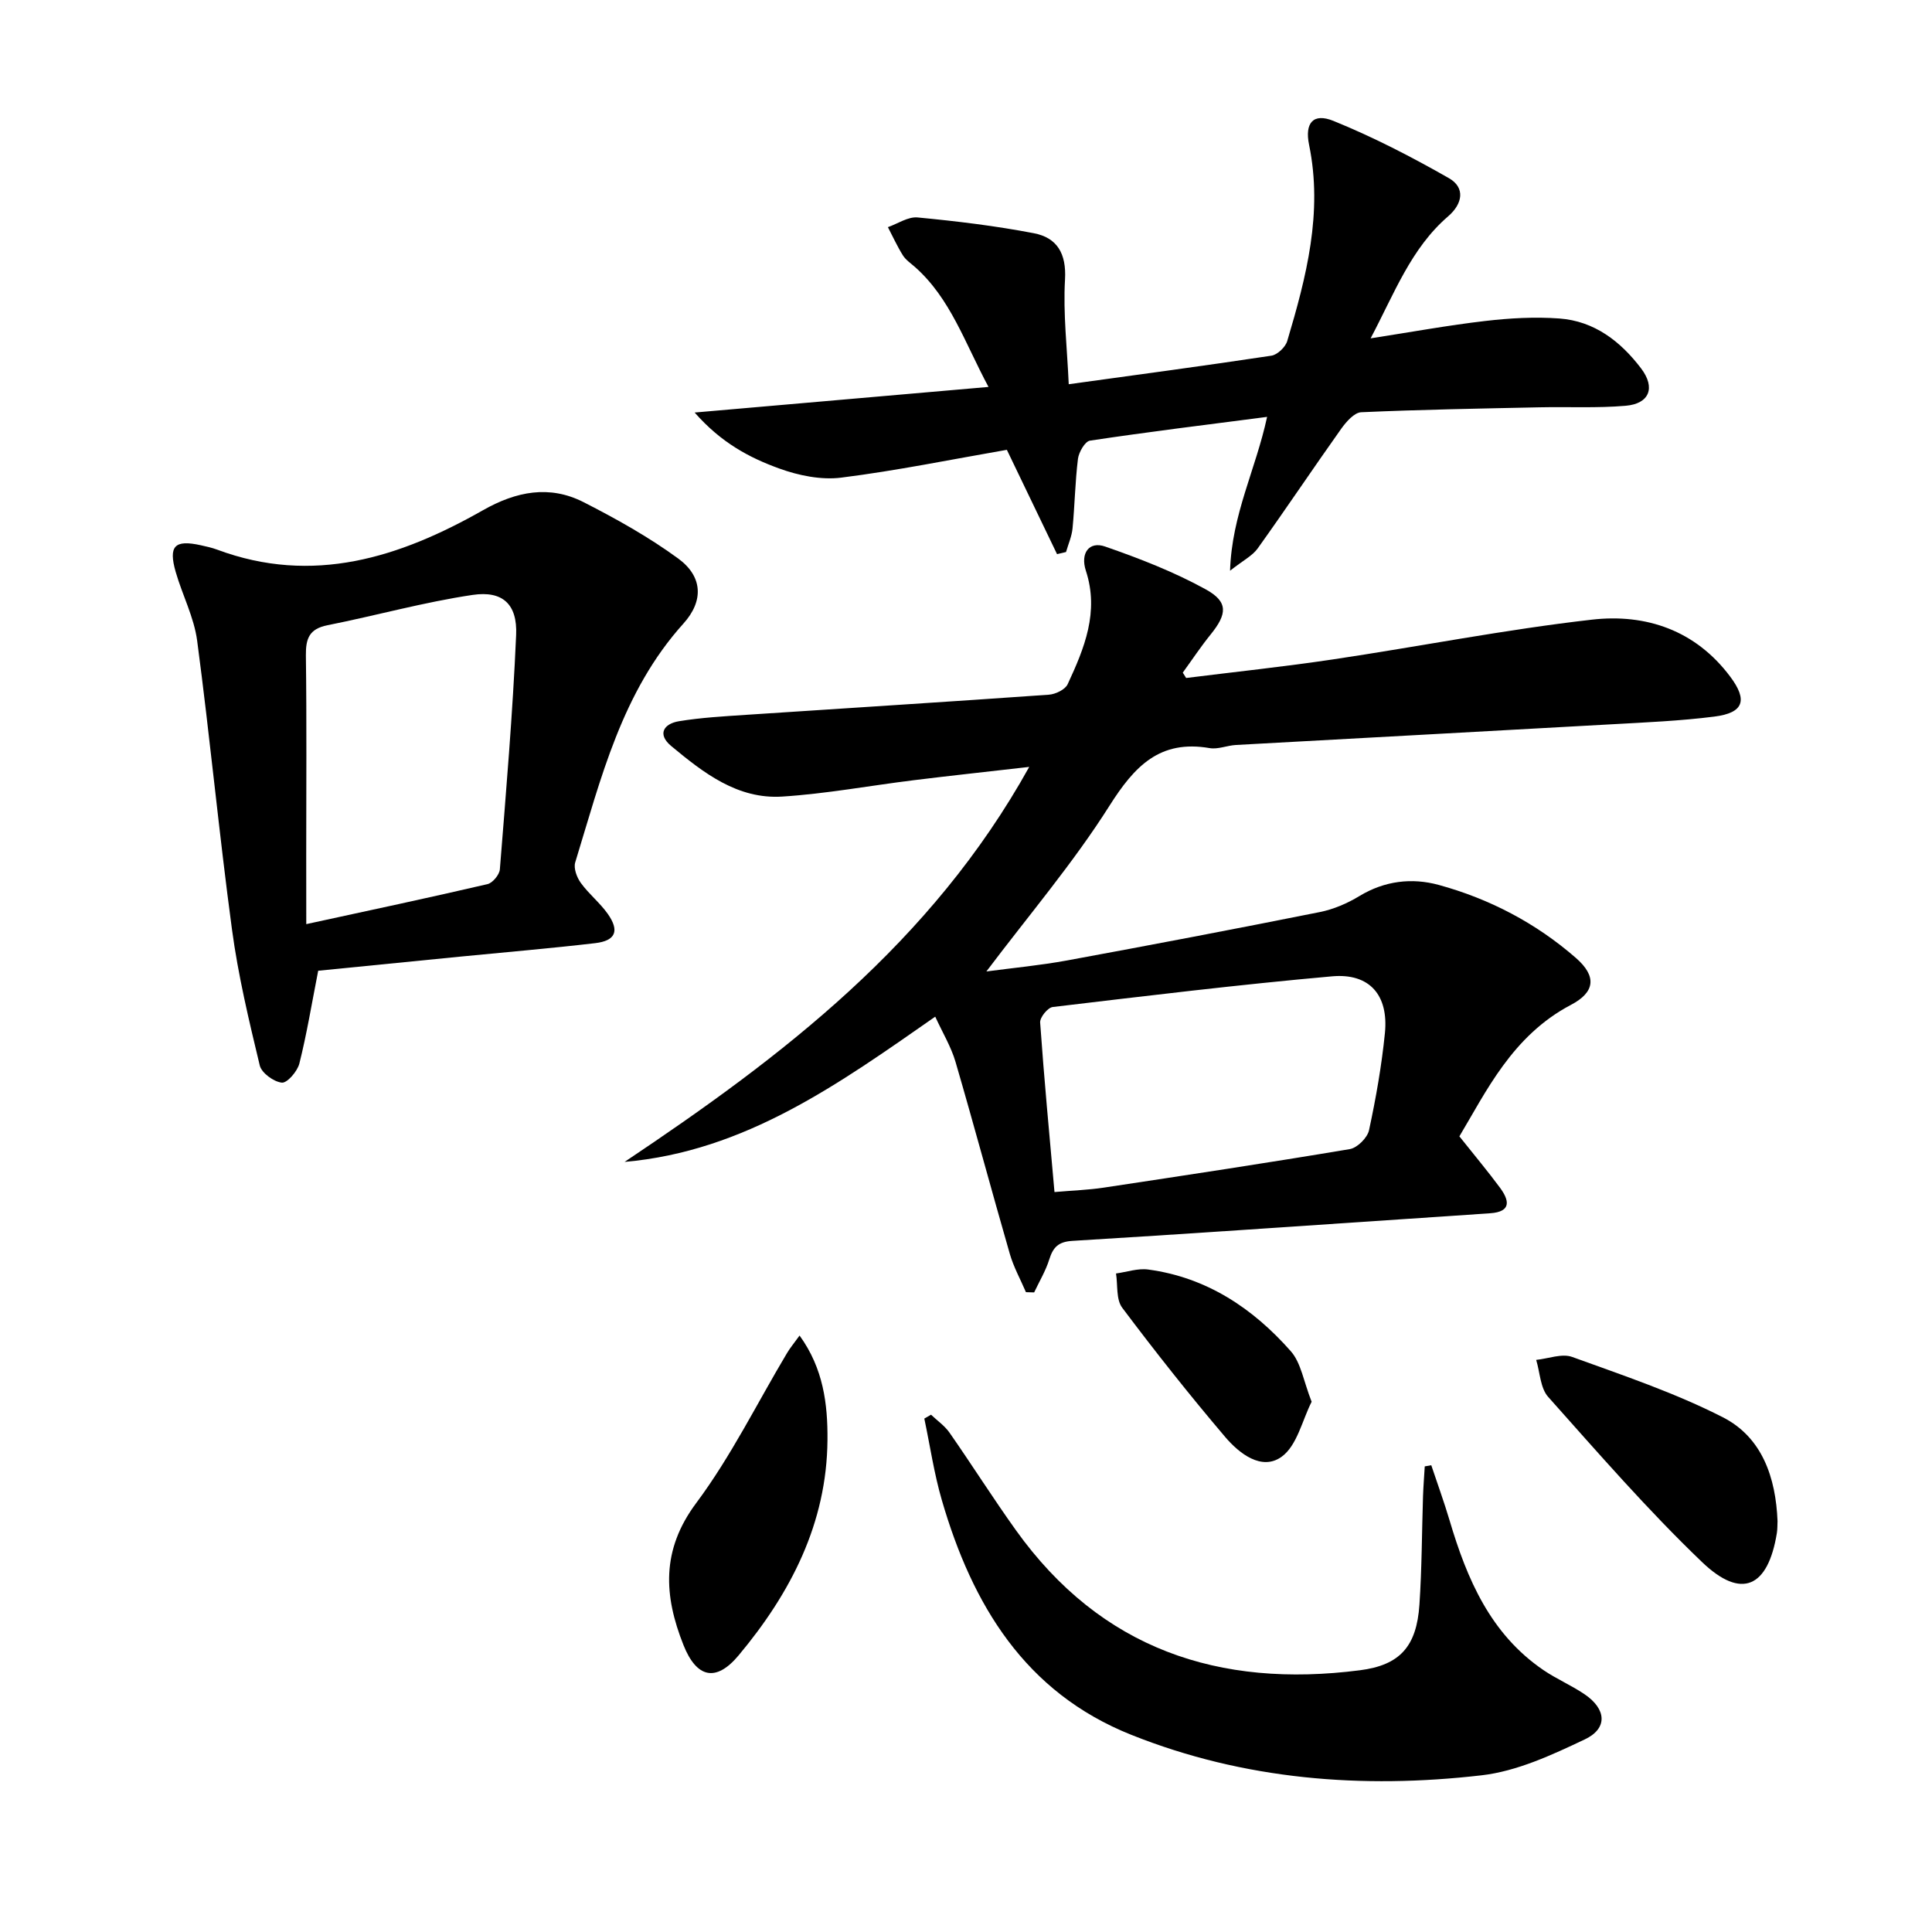
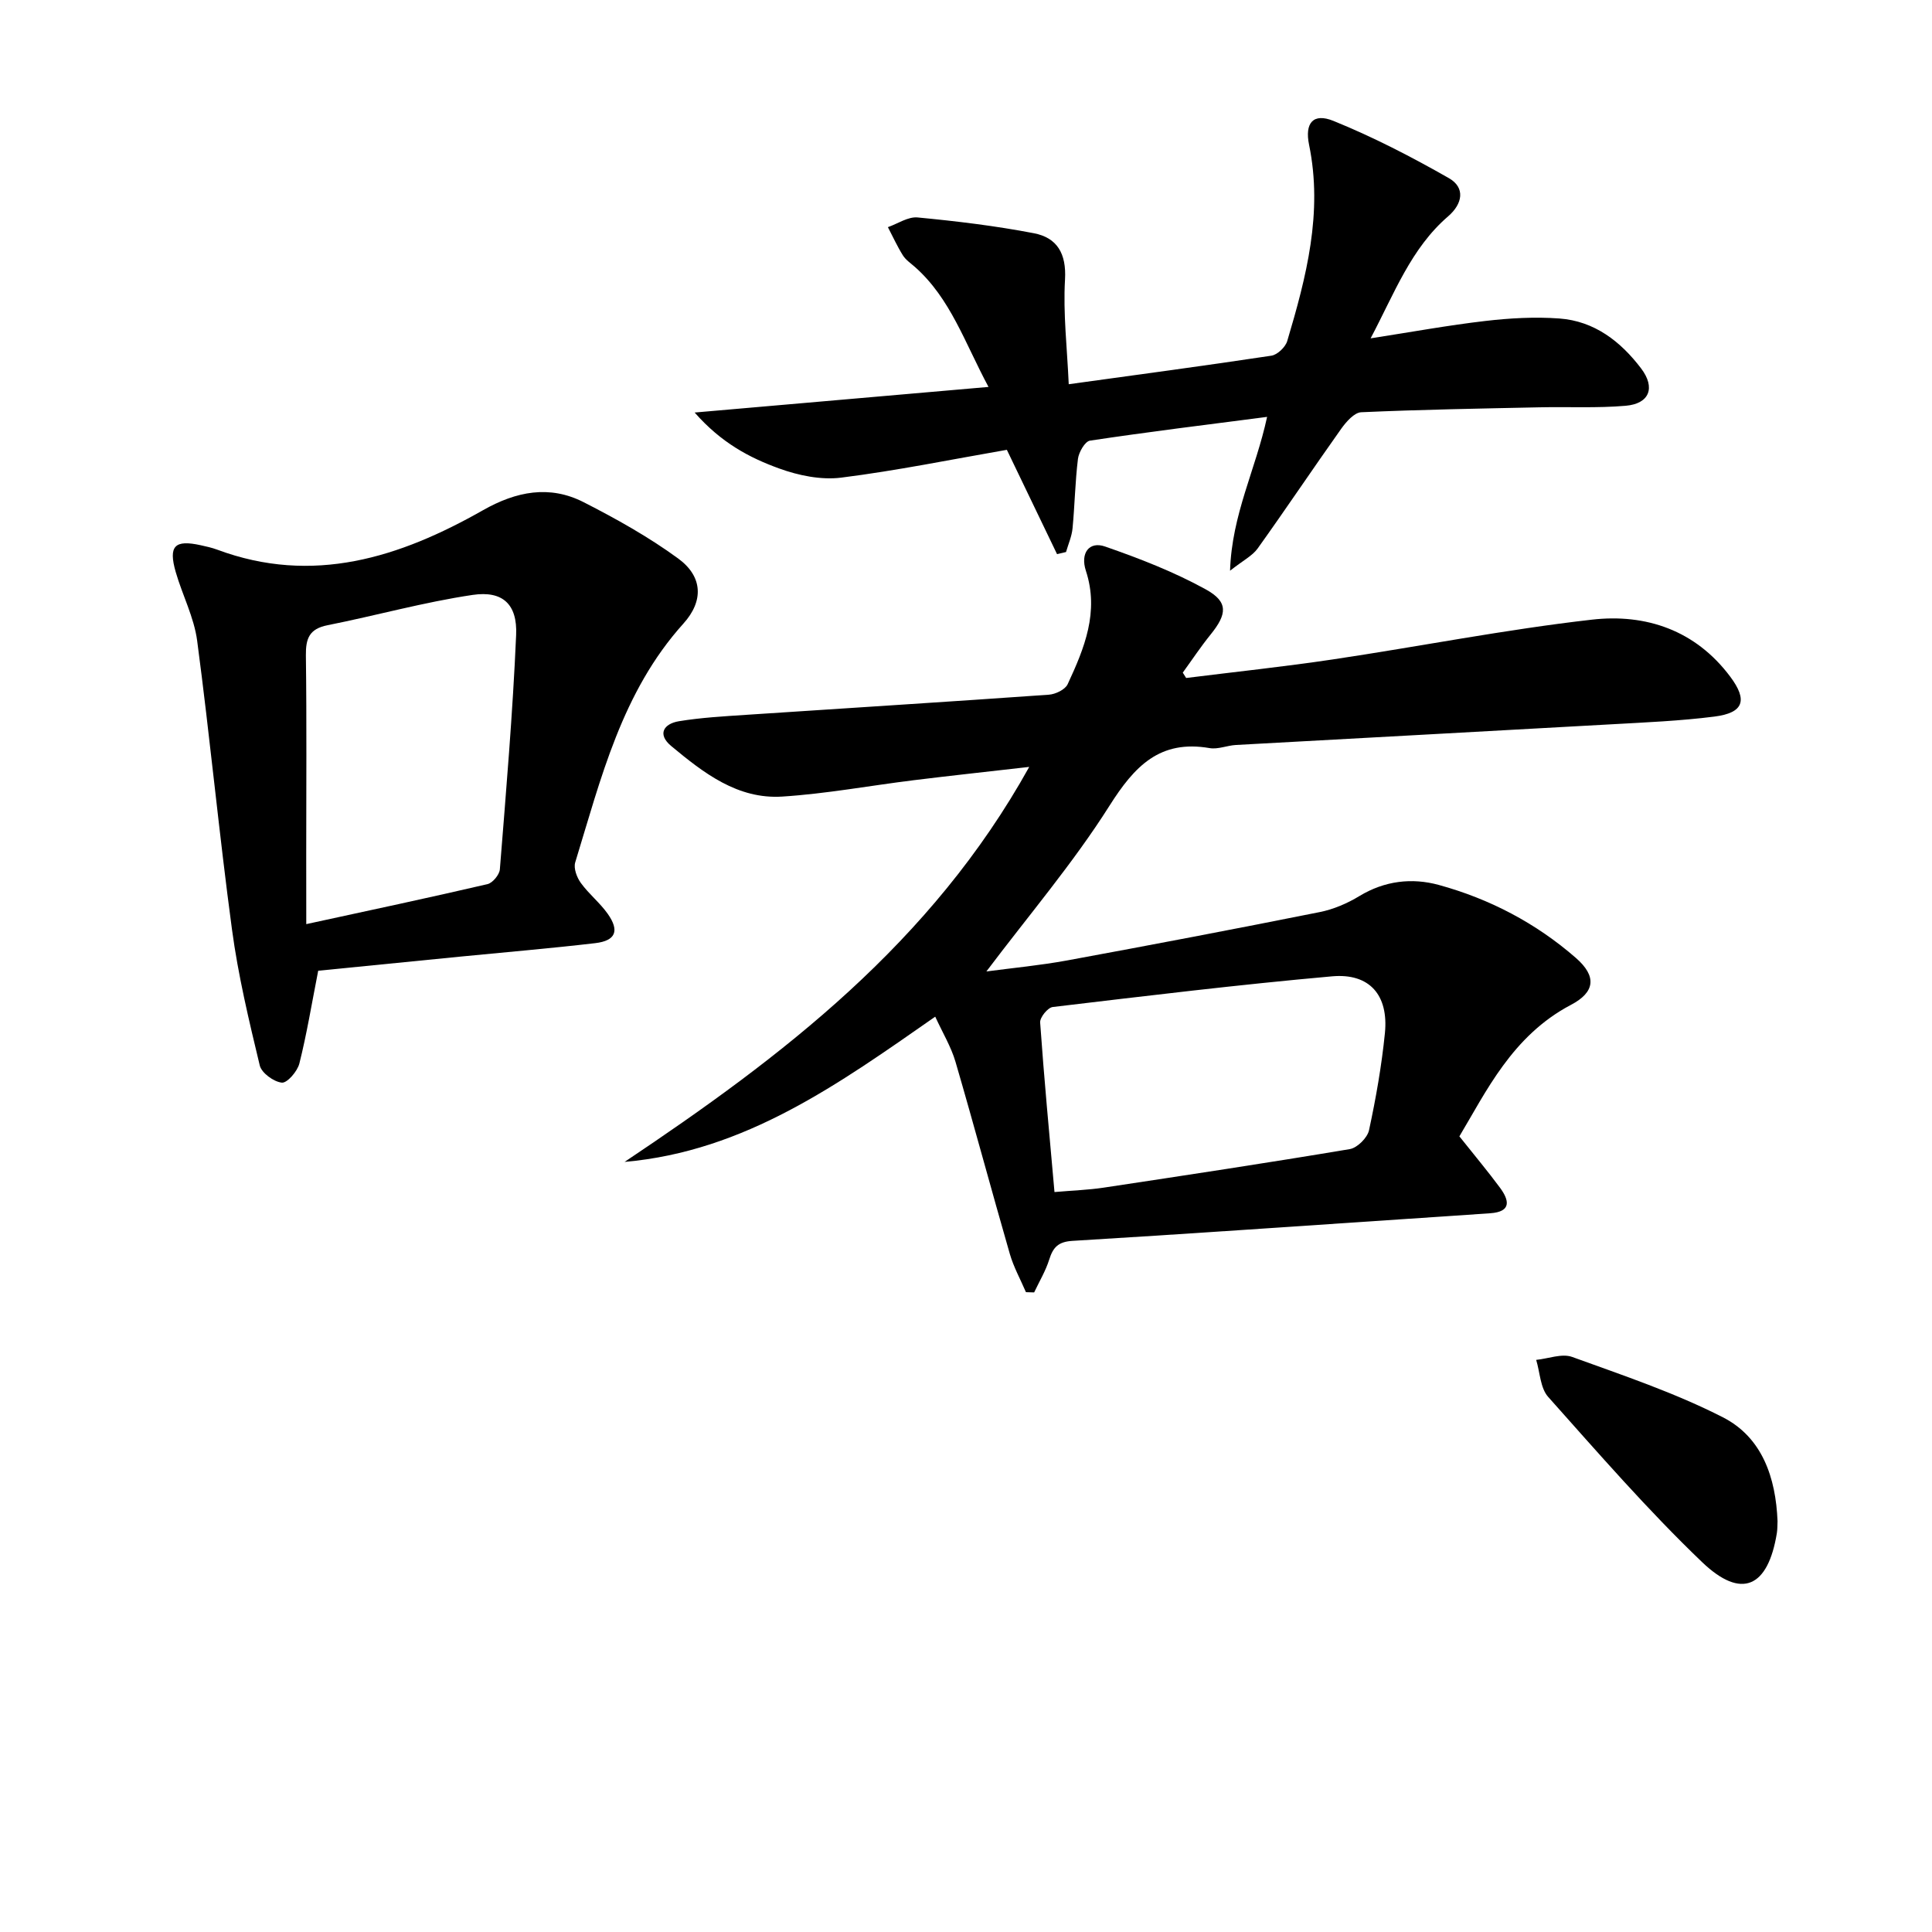
<svg xmlns="http://www.w3.org/2000/svg" enable-background="new 0 0 400 400" viewBox="0 0 400 400">
  <path d="m302.15 235.27c3.23 4.06 5.91 7.26 8.39 10.61 1.93 2.61 2.46 5-2 5.31-5.96.42-11.93.81-17.89 1.21-22.88 1.53-45.75 3.13-68.63 4.51-2.92.18-4 1.34-4.79 3.87-.74 2.36-2.06 4.54-3.12 6.8-.57-.02-1.13-.03-1.7-.05-1.13-2.64-2.55-5.19-3.34-7.93-3.82-13.23-7.38-26.53-11.24-39.75-.91-3.12-2.66-6-4.2-9.36-19.95 13.91-39.33 27.88-64.32 30.07 32.66-21.83 63.53-45.32 83.78-81.78-8.95 1.03-16.47 1.83-23.96 2.76-9.05 1.12-18.07 2.8-27.15 3.38-9.27.6-16.33-4.91-23.02-10.47-2.92-2.43-1.56-4.61 1.62-5.13 4.58-.75 9.24-1.01 13.88-1.32 20.9-1.39 41.8-2.69 62.7-4.17 1.38-.1 3.38-1.06 3.89-2.18 3.45-7.42 6.56-14.95 3.77-23.48-1.19-3.64.67-6.17 3.97-5.02 7.14 2.48 14.29 5.25 20.88 8.89 4.69 2.59 4.39 5.11.96 9.35-2.04 2.52-3.84 5.24-5.75 7.87.23.37.47.74.7 1.11 10.14-1.27 20.31-2.34 30.41-3.85 17.89-2.67 35.67-6.19 53.62-8.23 11.16-1.27 21.43 2.19 28.62 11.81 3.65 4.88 2.79 7.49-3.28 8.26-7.07.9-14.22 1.2-21.35 1.6-25.9 1.46-51.81 2.84-77.72 4.28-1.82.1-3.7.94-5.42.65-10.35-1.79-15.57 3.74-20.76 11.94-7.51 11.87-16.71 22.66-25.48 34.3 5.49-.73 11.14-1.26 16.71-2.28 17.45-3.21 34.89-6.53 52.29-10.01 2.87-.57 5.75-1.81 8.26-3.34 5.21-3.15 10.85-3.8 16.38-2.29 10.53 2.88 20.13 7.9 28.4 15.11 4.36 3.8 4.02 7.09-1.04 9.74-12.16 6.4-17.59 18.08-23.07 27.21zm-83.83 11.53c3.87-.33 7.02-.44 10.11-.9 17.02-2.57 34.05-5.14 51.03-7.99 1.55-.26 3.64-2.34 3.98-3.9 1.43-6.63 2.61-13.35 3.29-20.1.79-7.87-3.17-12.47-10.95-11.77-19.31 1.72-38.57 4.06-57.82 6.35-1.03.12-2.68 2.15-2.61 3.2.81 11.53 1.9 23.05 2.97 35.11z" />
  <path d="m65.88 200.98c-1.36 6.92-2.37 13.13-3.9 19.21-.41 1.62-2.52 4.07-3.63 3.96-1.69-.18-4.2-2.01-4.57-3.56-2.24-9.31-4.48-18.68-5.75-28.15-2.68-19.89-4.57-39.89-7.21-59.78-.64-4.85-3.06-9.45-4.44-14.23-1.55-5.41-.22-6.74 5.2-5.54 1.13.25 2.28.5 3.36.9 19.85 7.4 37.82 1.63 55.05-8.15 6.89-3.91 13.77-5.27 20.84-1.67 6.76 3.45 13.48 7.2 19.59 11.67 5.07 3.71 5.32 8.76 1.07 13.47-12.75 14.14-17.05 32.02-22.4 49.45-.37 1.21.34 3.11 1.17 4.25 1.65 2.28 3.94 4.09 5.56 6.38 2.49 3.53 1.66 5.58-2.59 6.08-9.23 1.08-18.5 1.86-27.75 2.77-9.92.99-19.84 1.98-29.6 2.94zm-2.47-9.65c13.07-2.84 25.32-5.44 37.52-8.28 1.07-.25 2.47-1.95 2.56-3.06 1.29-16.16 2.67-32.33 3.37-48.53.28-6.35-2.78-9.21-9-8.29-10.11 1.5-20.02 4.28-30.07 6.28-3.76.75-4.5 2.75-4.46 6.24.18 13.81.07 27.62.07 41.43.01 4.3.01 8.58.01 14.21z" />
  <path d="m208.46 93.13c-11.43 1.98-22.82 4.32-34.31 5.76-4.16.52-8.83-.44-12.84-1.9-6.13-2.22-11.99-5.31-17.49-11.58 20.89-1.82 40.41-3.52 60.84-5.3-4.94-9.2-7.87-18.31-15.21-24.82-.87-.77-1.91-1.46-2.51-2.41-1.17-1.87-2.09-3.89-3.11-5.85 2.05-.72 4.18-2.2 6.15-2.01 8.06.77 16.14 1.74 24.08 3.27 4.79.92 6.75 4.19 6.44 9.58-.41 7.04.44 14.16.77 21.68 14.4-1.99 28.2-3.83 41.96-5.91 1.25-.19 2.91-1.78 3.28-3.04 3.95-13.25 7.41-26.57 4.52-40.62-.93-4.52.85-6.65 5.04-4.95 8.22 3.33 16.18 7.45 23.9 11.85 3.46 1.97 2.84 5.33-.14 7.9-7.71 6.64-11.12 15.94-16.06 25.27 8.46-1.31 16.08-2.71 23.77-3.6 5.06-.59 10.24-.88 15.31-.51 7.25.53 12.69 4.75 16.94 10.36 3 3.97 1.71 7.29-3.21 7.71-5.91.51-11.9.19-17.85.32-12.3.26-24.61.47-36.9 1.02-1.43.06-3.09 1.95-4.11 3.37-5.85 8.23-11.46 16.63-17.34 24.84-1.08 1.51-2.97 2.44-5.71 4.6.37-11.69 5.3-20.88 7.67-31.85-12.73 1.65-24.72 3.12-36.67 4.92-1.03.15-2.31 2.38-2.49 3.76-.59 4.77-.66 9.6-1.12 14.39-.16 1.67-.88 3.28-1.35 4.91-.62.15-1.24.29-1.86.44-3.38-7.02-6.75-14.04-10.39-21.6z" />
-   <path d="m296.33 303.36c1.27 3.81 2.65 7.58 3.79 11.42 3.6 12.15 8.46 23.52 19.44 31 2.73 1.86 5.84 3.17 8.57 5.04 4.46 3.06 4.77 7.03-.01 9.3-6.81 3.23-14.05 6.6-21.39 7.44-24.7 2.85-49.16.94-72.5-8.38-22.04-8.79-32.94-26.96-39.23-48.58-1.61-5.52-2.44-11.26-3.63-16.9.46-.27.92-.53 1.39-.8 1.29 1.23 2.82 2.28 3.82 3.71 4.66 6.68 9.01 13.58 13.75 20.2 17.62 24.62 42.05 32.75 71.23 29 8.24-1.06 11.74-4.87 12.32-13.61.5-7.45.5-14.94.74-22.41.07-2.07.24-4.13.36-6.19.43-.08.89-.16 1.35-.24z" />
-   <path d="m165.54 276.51c4.93 6.8 5.84 14.19 5.78 21.6-.13 17.27-7.64 31.75-18.41 44.63-4.71 5.63-8.71 4.62-11.4-2.14-4.07-10.23-4.66-19.64 2.64-29.42 7.2-9.65 12.59-20.66 18.8-31.05.66-1.11 1.5-2.1 2.59-3.62z" />
+   <path d="m165.54 276.51z" />
  <path d="m368.02 314.92c-.04.84-.01 1.68-.14 2.49-1.83 11.25-7.31 13.83-15.48 6.01-11.24-10.76-21.5-22.58-31.87-34.21-1.63-1.83-1.69-5.07-2.48-7.66 2.5-.25 5.32-1.38 7.45-.61 10.54 3.82 21.27 7.42 31.21 12.5 8.15 4.16 10.95 12.51 11.31 21.48z" />
-   <path d="m271.56 290.22c-1.94 3.8-3.01 9.08-6.22 11.39-4.12 2.96-8.76-.67-11.67-4.09-7.39-8.69-14.48-17.65-21.33-26.77-1.29-1.72-.9-4.69-1.28-7.09 2.22-.3 4.51-1.11 6.65-.82 12.09 1.62 21.69 8.01 29.54 16.92 2.12 2.4 2.64 6.22 4.31 10.46z" />
</svg>